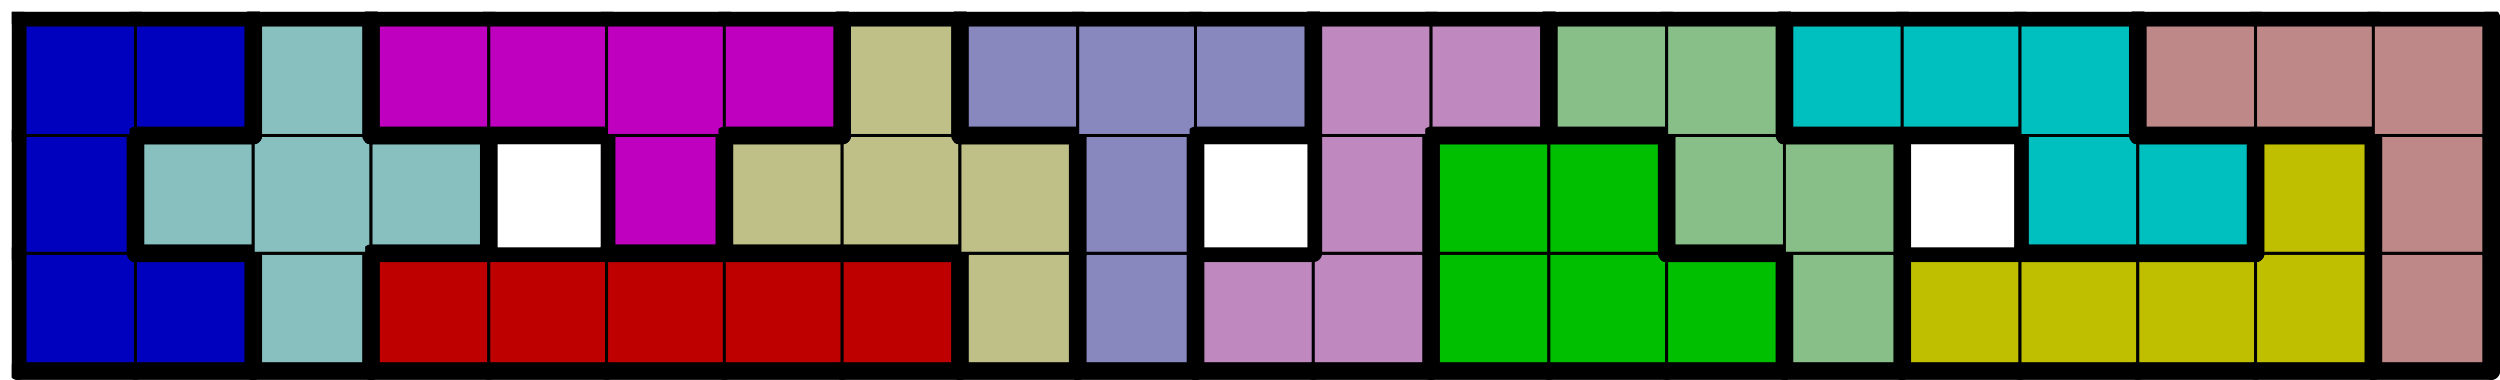
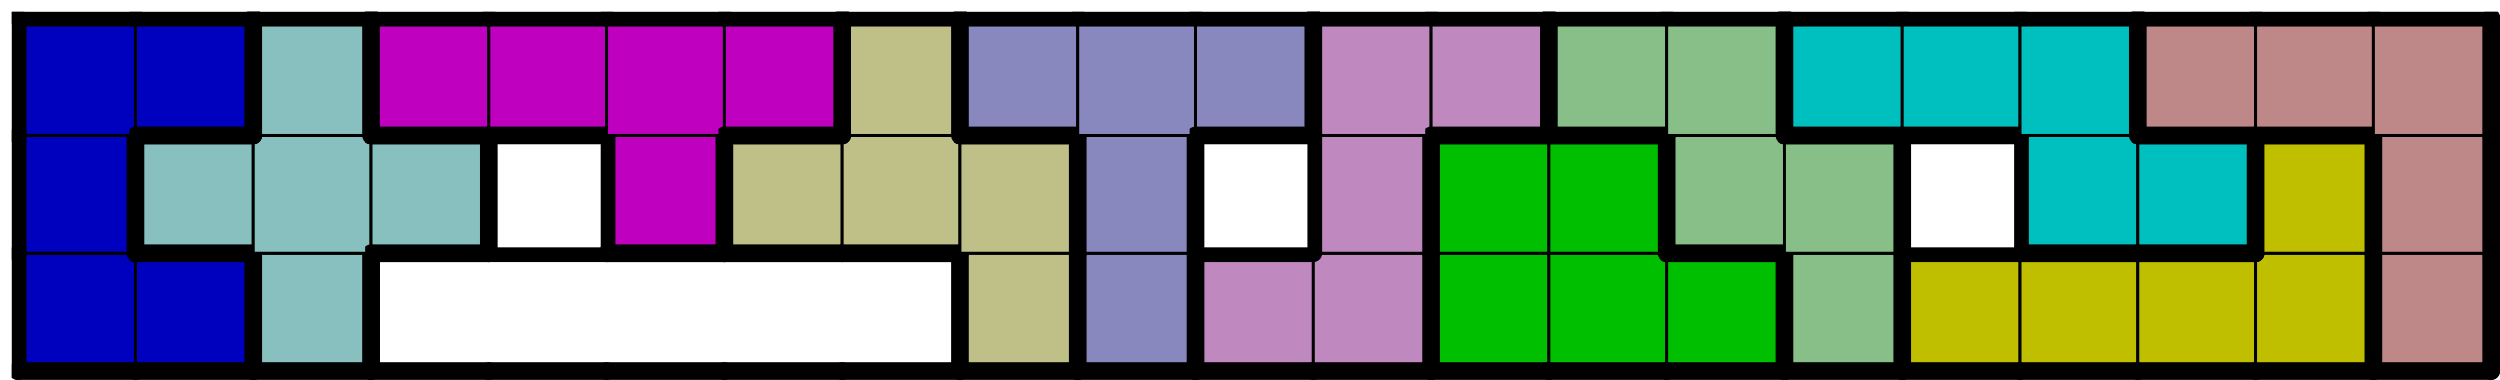
<svg xmlns="http://www.w3.org/2000/svg" xmlns:xlink="http://www.w3.org/1999/xlink" version="1.1" width="849px" height="129px">
  <symbol id="43c96c47-a5fa-4c02-a5b4-6c2b16d6776fbox_-2">
    <path d="M21 1 L1 1 L1 21 L21 21 Z" stroke="gray" stroke-width=".5" fill-opacity="0" />
  </symbol>
  <symbol id="43c96c47-a5fa-4c02-a5b4-6c2b16d6776fline_1">
    <line x1="21" y1="1" x2="21" y2="1" style="stroke-linecap:round;stroke:black;stroke-width:3" />
  </symbol>
  <symbol id="43c96c47-a5fa-4c02-a5b4-6c2b16d6776fline_2">
    <line x1="21" y1="1" x2="21" y2="21" style="stroke-linecap:round;stroke:black;stroke-width:3" />
  </symbol>
  <symbol id="43c96c47-a5fa-4c02-a5b4-6c2b16d6776fline_3">
    <line x1="21" y1="21" x2="21" y2="21" style="stroke-linecap:round;stroke:black;stroke-width:3" />
  </symbol>
  <symbol id="43c96c47-a5fa-4c02-a5b4-6c2b16d6776fline_4">
    <line x1="21" y1="21" x2="21" y2="1" style="stroke-linecap:round;stroke:black;stroke-width:3" />
  </symbol>
  <symbol id="43c96c47-a5fa-4c02-a5b4-6c2b16d6776fline_5">
    <line x1="21" y1="1" x2="1" y2="1" style="stroke-linecap:round;stroke:black;stroke-width:3" />
  </symbol>
  <symbol id="43c96c47-a5fa-4c02-a5b4-6c2b16d6776fline_6">
    <line x1="1" y1="1" x2="1" y2="21" style="stroke-linecap:round;stroke:black;stroke-width:3" />
  </symbol>
  <symbol id="43c96c47-a5fa-4c02-a5b4-6c2b16d6776fline_7">
    <line x1="1" y1="21" x2="21" y2="21" style="stroke-linecap:round;stroke:black;stroke-width:3" />
  </symbol>
  <symbol id="43c96c47-a5fa-4c02-a5b4-6c2b16d6776fline_8">
-     <line x1="1" y1="1" x2="1" y2="1" style="stroke-linecap:round;stroke:black;stroke-width:3" />
-   </symbol>
+     </symbol>
  <symbol id="43c96c47-a5fa-4c02-a5b4-6c2b16d6776fline_9">
    <line x1="1" y1="1" x2="21" y2="1" style="stroke-linecap:round;stroke:black;stroke-width:3" />
  </symbol>
  <symbol id="43c96c47-a5fa-4c02-a5b4-6c2b16d6776fbox_2">
    <path d="M21 1 L1 1 L1 21 L21 21 Z" style="fill:#0000BF;stroke-width:.5;stroke:black" />
  </symbol>
  <symbol id="43c96c47-a5fa-4c02-a5b4-6c2b16d6776fbox_11">
    <path d="M21 1 L1 1 L1 21 L21 21 Z" style="fill:#88BFBF;stroke-width:.5;stroke:black" />
  </symbol>
  <symbol id="43c96c47-a5fa-4c02-a5b4-6c2b16d6776fbox_0">
-     <path d="M21 1 L1 1 L1 21 L21 21 Z" style="fill:#BF0000;stroke-width:.5;stroke:black" />
-   </symbol>
+     </symbol>
  <symbol id="43c96c47-a5fa-4c02-a5b4-6c2b16d6776fbox_9">
    <path d="M21 1 L1 1 L1 21 L21 21 Z" style="fill:#BFBF88;stroke-width:.5;stroke:black" />
  </symbol>
  <symbol id="43c96c47-a5fa-4c02-a5b4-6c2b16d6776fbox_8">
    <path d="M21 1 L1 1 L1 21 L21 21 Z" style="fill:#8888BF;stroke-width:.5;stroke:black" />
  </symbol>
  <symbol id="43c96c47-a5fa-4c02-a5b4-6c2b16d6776fbox_10">
    <path d="M21 1 L1 1 L1 21 L21 21 Z" style="fill:#BF88BF;stroke-width:.5;stroke:black" />
  </symbol>
  <symbol id="43c96c47-a5fa-4c02-a5b4-6c2b16d6776fbox_1">
    <path d="M21 1 L1 1 L1 21 L21 21 Z" style="fill:#00BF00;stroke-width:.5;stroke:black" />
  </symbol>
  <symbol id="43c96c47-a5fa-4c02-a5b4-6c2b16d6776fbox_7">
    <path d="M21 1 L1 1 L1 21 L21 21 Z" style="fill:#88BF88;stroke-width:.5;stroke:black" />
  </symbol>
  <symbol id="43c96c47-a5fa-4c02-a5b4-6c2b16d6776fbox_3">
    <path d="M21 1 L1 1 L1 21 L21 21 Z" style="fill:#BFBF00;stroke-width:.5;stroke:black" />
  </symbol>
  <symbol id="43c96c47-a5fa-4c02-a5b4-6c2b16d6776fbox_6">
    <path d="M21 1 L1 1 L1 21 L21 21 Z" style="fill:#BF8888;stroke-width:.5;stroke:black" />
  </symbol>
  <symbol id="43c96c47-a5fa-4c02-a5b4-6c2b16d6776fbox_4">
    <path d="M21 1 L1 1 L1 21 L21 21 Z" style="fill:#BF00BF;stroke-width:.5;stroke:black" />
  </symbol>
  <symbol id="43c96c47-a5fa-4c02-a5b4-6c2b16d6776fbox_5">
    <path d="M21 1 L1 1 L1 21 L21 21 Z" style="fill:#00BFBF;stroke-width:.5;stroke:black" />
  </symbol>
  <g transform="scale(2.0) translate(2,2) ">
    <use x="0" y="40" xlink:href="#origin" />
    <use x="0" y="40" xlink:href="#43c96c47-a5fa-4c02-a5b4-6c2b16d6776fbox_2" />
    <use x="0" y="40" xlink:href="#43c96c47-a5fa-4c02-a5b4-6c2b16d6776fline_6" />
    <use x="0" y="40" xlink:href="#43c96c47-a5fa-4c02-a5b4-6c2b16d6776fline_7" />
    <use x="20" y="40" xlink:href="#43c96c47-a5fa-4c02-a5b4-6c2b16d6776fbox_2" />
    <use x="20" y="40" xlink:href="#43c96c47-a5fa-4c02-a5b4-6c2b16d6776fline_4" />
    <use x="20" y="40" xlink:href="#43c96c47-a5fa-4c02-a5b4-6c2b16d6776fline_5" />
    <use x="20" y="40" xlink:href="#43c96c47-a5fa-4c02-a5b4-6c2b16d6776fline_7" />
    <use x="40" y="40" xlink:href="#43c96c47-a5fa-4c02-a5b4-6c2b16d6776fbox_11" />
    <use x="40" y="40" xlink:href="#43c96c47-a5fa-4c02-a5b4-6c2b16d6776fline_4" />
    <use x="40" y="40" xlink:href="#43c96c47-a5fa-4c02-a5b4-6c2b16d6776fline_6" />
    <use x="40" y="40" xlink:href="#43c96c47-a5fa-4c02-a5b4-6c2b16d6776fline_7" />
    <use x="60" y="40" xlink:href="#43c96c47-a5fa-4c02-a5b4-6c2b16d6776fbox_0" />
    <use x="60" y="40" xlink:href="#43c96c47-a5fa-4c02-a5b4-6c2b16d6776fline_5" />
    <use x="60" y="40" xlink:href="#43c96c47-a5fa-4c02-a5b4-6c2b16d6776fline_6" />
    <use x="60" y="40" xlink:href="#43c96c47-a5fa-4c02-a5b4-6c2b16d6776fline_7" />
    <use x="80" y="40" xlink:href="#43c96c47-a5fa-4c02-a5b4-6c2b16d6776fbox_0" />
    <use x="80" y="40" xlink:href="#43c96c47-a5fa-4c02-a5b4-6c2b16d6776fline_5" />
    <use x="80" y="40" xlink:href="#43c96c47-a5fa-4c02-a5b4-6c2b16d6776fline_7" />
    <use x="100" y="40" xlink:href="#43c96c47-a5fa-4c02-a5b4-6c2b16d6776fbox_0" />
    <use x="100" y="40" xlink:href="#43c96c47-a5fa-4c02-a5b4-6c2b16d6776fline_5" />
    <use x="100" y="40" xlink:href="#43c96c47-a5fa-4c02-a5b4-6c2b16d6776fline_7" />
    <use x="120" y="40" xlink:href="#43c96c47-a5fa-4c02-a5b4-6c2b16d6776fbox_0" />
    <use x="120" y="40" xlink:href="#43c96c47-a5fa-4c02-a5b4-6c2b16d6776fline_5" />
    <use x="120" y="40" xlink:href="#43c96c47-a5fa-4c02-a5b4-6c2b16d6776fline_7" />
    <use x="140" y="40" xlink:href="#43c96c47-a5fa-4c02-a5b4-6c2b16d6776fbox_0" />
    <use x="140" y="40" xlink:href="#43c96c47-a5fa-4c02-a5b4-6c2b16d6776fline_4" />
    <use x="140" y="40" xlink:href="#43c96c47-a5fa-4c02-a5b4-6c2b16d6776fline_5" />
    <use x="140" y="40" xlink:href="#43c96c47-a5fa-4c02-a5b4-6c2b16d6776fline_7" />
    <use x="160" y="40" xlink:href="#43c96c47-a5fa-4c02-a5b4-6c2b16d6776fbox_9" />
    <use x="160" y="40" xlink:href="#43c96c47-a5fa-4c02-a5b4-6c2b16d6776fline_4" />
    <use x="160" y="40" xlink:href="#43c96c47-a5fa-4c02-a5b4-6c2b16d6776fline_6" />
    <use x="160" y="40" xlink:href="#43c96c47-a5fa-4c02-a5b4-6c2b16d6776fline_7" />
    <use x="180" y="40" xlink:href="#43c96c47-a5fa-4c02-a5b4-6c2b16d6776fbox_8" />
    <use x="180" y="40" xlink:href="#43c96c47-a5fa-4c02-a5b4-6c2b16d6776fline_4" />
    <use x="180" y="40" xlink:href="#43c96c47-a5fa-4c02-a5b4-6c2b16d6776fline_6" />
    <use x="180" y="40" xlink:href="#43c96c47-a5fa-4c02-a5b4-6c2b16d6776fline_7" />
    <use x="200" y="40" xlink:href="#43c96c47-a5fa-4c02-a5b4-6c2b16d6776fbox_10" />
    <use x="200" y="40" xlink:href="#43c96c47-a5fa-4c02-a5b4-6c2b16d6776fline_5" />
    <use x="200" y="40" xlink:href="#43c96c47-a5fa-4c02-a5b4-6c2b16d6776fline_6" />
    <use x="200" y="40" xlink:href="#43c96c47-a5fa-4c02-a5b4-6c2b16d6776fline_7" />
    <use x="220" y="40" xlink:href="#43c96c47-a5fa-4c02-a5b4-6c2b16d6776fbox_10" />
    <use x="220" y="40" xlink:href="#43c96c47-a5fa-4c02-a5b4-6c2b16d6776fline_4" />
    <use x="220" y="40" xlink:href="#43c96c47-a5fa-4c02-a5b4-6c2b16d6776fline_7" />
    <use x="240" y="40" xlink:href="#43c96c47-a5fa-4c02-a5b4-6c2b16d6776fbox_1" />
    <use x="240" y="40" xlink:href="#43c96c47-a5fa-4c02-a5b4-6c2b16d6776fline_6" />
    <use x="240" y="40" xlink:href="#43c96c47-a5fa-4c02-a5b4-6c2b16d6776fline_7" />
    <use x="260" y="40" xlink:href="#43c96c47-a5fa-4c02-a5b4-6c2b16d6776fbox_1" />
    <use x="260" y="40" xlink:href="#43c96c47-a5fa-4c02-a5b4-6c2b16d6776fline_7" />
    <use x="280" y="40" xlink:href="#43c96c47-a5fa-4c02-a5b4-6c2b16d6776fbox_1" />
    <use x="280" y="40" xlink:href="#43c96c47-a5fa-4c02-a5b4-6c2b16d6776fline_4" />
    <use x="280" y="40" xlink:href="#43c96c47-a5fa-4c02-a5b4-6c2b16d6776fline_5" />
    <use x="280" y="40" xlink:href="#43c96c47-a5fa-4c02-a5b4-6c2b16d6776fline_7" />
    <use x="300" y="40" xlink:href="#43c96c47-a5fa-4c02-a5b4-6c2b16d6776fbox_7" />
    <use x="300" y="40" xlink:href="#43c96c47-a5fa-4c02-a5b4-6c2b16d6776fline_4" />
    <use x="300" y="40" xlink:href="#43c96c47-a5fa-4c02-a5b4-6c2b16d6776fline_6" />
    <use x="300" y="40" xlink:href="#43c96c47-a5fa-4c02-a5b4-6c2b16d6776fline_7" />
    <use x="320" y="40" xlink:href="#43c96c47-a5fa-4c02-a5b4-6c2b16d6776fbox_3" />
    <use x="320" y="40" xlink:href="#43c96c47-a5fa-4c02-a5b4-6c2b16d6776fline_5" />
    <use x="320" y="40" xlink:href="#43c96c47-a5fa-4c02-a5b4-6c2b16d6776fline_6" />
    <use x="320" y="40" xlink:href="#43c96c47-a5fa-4c02-a5b4-6c2b16d6776fline_7" />
    <use x="340" y="40" xlink:href="#43c96c47-a5fa-4c02-a5b4-6c2b16d6776fbox_3" />
    <use x="340" y="40" xlink:href="#43c96c47-a5fa-4c02-a5b4-6c2b16d6776fline_5" />
    <use x="340" y="40" xlink:href="#43c96c47-a5fa-4c02-a5b4-6c2b16d6776fline_7" />
    <use x="360" y="40" xlink:href="#43c96c47-a5fa-4c02-a5b4-6c2b16d6776fbox_3" />
    <use x="360" y="40" xlink:href="#43c96c47-a5fa-4c02-a5b4-6c2b16d6776fline_5" />
    <use x="360" y="40" xlink:href="#43c96c47-a5fa-4c02-a5b4-6c2b16d6776fline_7" />
    <use x="380" y="40" xlink:href="#43c96c47-a5fa-4c02-a5b4-6c2b16d6776fbox_3" />
    <use x="380" y="40" xlink:href="#43c96c47-a5fa-4c02-a5b4-6c2b16d6776fline_4" />
    <use x="380" y="40" xlink:href="#43c96c47-a5fa-4c02-a5b4-6c2b16d6776fline_7" />
    <use x="400" y="40" xlink:href="#43c96c47-a5fa-4c02-a5b4-6c2b16d6776fbox_6" />
    <use x="400" y="40" xlink:href="#43c96c47-a5fa-4c02-a5b4-6c2b16d6776fline_4" />
    <use x="400" y="40" xlink:href="#43c96c47-a5fa-4c02-a5b4-6c2b16d6776fline_6" />
    <use x="400" y="40" xlink:href="#43c96c47-a5fa-4c02-a5b4-6c2b16d6776fline_7" />
    <use x="0" y="20" xlink:href="#43c96c47-a5fa-4c02-a5b4-6c2b16d6776fbox_2" />
    <use x="0" y="20" xlink:href="#43c96c47-a5fa-4c02-a5b4-6c2b16d6776fline_4" />
    <use x="0" y="20" xlink:href="#43c96c47-a5fa-4c02-a5b4-6c2b16d6776fline_6" />
    <use x="20" y="20" xlink:href="#43c96c47-a5fa-4c02-a5b4-6c2b16d6776fbox_11" />
    <use x="20" y="20" xlink:href="#43c96c47-a5fa-4c02-a5b4-6c2b16d6776fline_5" />
    <use x="20" y="20" xlink:href="#43c96c47-a5fa-4c02-a5b4-6c2b16d6776fline_6" />
    <use x="20" y="20" xlink:href="#43c96c47-a5fa-4c02-a5b4-6c2b16d6776fline_7" />
    <use x="40" y="20" xlink:href="#43c96c47-a5fa-4c02-a5b4-6c2b16d6776fbox_11" />
    <use x="60" y="20" xlink:href="#43c96c47-a5fa-4c02-a5b4-6c2b16d6776fbox_11" />
    <use x="60" y="20" xlink:href="#43c96c47-a5fa-4c02-a5b4-6c2b16d6776fline_4" />
    <use x="60" y="20" xlink:href="#43c96c47-a5fa-4c02-a5b4-6c2b16d6776fline_5" />
    <use x="60" y="20" xlink:href="#43c96c47-a5fa-4c02-a5b4-6c2b16d6776fline_7" />
    <use x="100" y="20" xlink:href="#43c96c47-a5fa-4c02-a5b4-6c2b16d6776fbox_4" />
    <use x="100" y="20" xlink:href="#43c96c47-a5fa-4c02-a5b4-6c2b16d6776fline_4" />
    <use x="100" y="20" xlink:href="#43c96c47-a5fa-4c02-a5b4-6c2b16d6776fline_6" />
    <use x="100" y="20" xlink:href="#43c96c47-a5fa-4c02-a5b4-6c2b16d6776fline_7" />
    <use x="120" y="20" xlink:href="#43c96c47-a5fa-4c02-a5b4-6c2b16d6776fbox_9" />
    <use x="120" y="20" xlink:href="#43c96c47-a5fa-4c02-a5b4-6c2b16d6776fline_5" />
    <use x="120" y="20" xlink:href="#43c96c47-a5fa-4c02-a5b4-6c2b16d6776fline_6" />
    <use x="120" y="20" xlink:href="#43c96c47-a5fa-4c02-a5b4-6c2b16d6776fline_7" />
    <use x="140" y="20" xlink:href="#43c96c47-a5fa-4c02-a5b4-6c2b16d6776fbox_9" />
    <use x="140" y="20" xlink:href="#43c96c47-a5fa-4c02-a5b4-6c2b16d6776fline_7" />
    <use x="160" y="20" xlink:href="#43c96c47-a5fa-4c02-a5b4-6c2b16d6776fbox_9" />
    <use x="160" y="20" xlink:href="#43c96c47-a5fa-4c02-a5b4-6c2b16d6776fline_4" />
    <use x="160" y="20" xlink:href="#43c96c47-a5fa-4c02-a5b4-6c2b16d6776fline_5" />
    <use x="180" y="20" xlink:href="#43c96c47-a5fa-4c02-a5b4-6c2b16d6776fbox_8" />
    <use x="180" y="20" xlink:href="#43c96c47-a5fa-4c02-a5b4-6c2b16d6776fline_4" />
    <use x="180" y="20" xlink:href="#43c96c47-a5fa-4c02-a5b4-6c2b16d6776fline_6" />
    <use x="220" y="20" xlink:href="#43c96c47-a5fa-4c02-a5b4-6c2b16d6776fbox_10" />
    <use x="220" y="20" xlink:href="#43c96c47-a5fa-4c02-a5b4-6c2b16d6776fline_4" />
    <use x="220" y="20" xlink:href="#43c96c47-a5fa-4c02-a5b4-6c2b16d6776fline_6" />
    <use x="240" y="20" xlink:href="#43c96c47-a5fa-4c02-a5b4-6c2b16d6776fbox_1" />
    <use x="240" y="20" xlink:href="#43c96c47-a5fa-4c02-a5b4-6c2b16d6776fline_5" />
    <use x="240" y="20" xlink:href="#43c96c47-a5fa-4c02-a5b4-6c2b16d6776fline_6" />
    <use x="260" y="20" xlink:href="#43c96c47-a5fa-4c02-a5b4-6c2b16d6776fbox_1" />
    <use x="260" y="20" xlink:href="#43c96c47-a5fa-4c02-a5b4-6c2b16d6776fline_4" />
    <use x="260" y="20" xlink:href="#43c96c47-a5fa-4c02-a5b4-6c2b16d6776fline_5" />
    <use x="280" y="20" xlink:href="#43c96c47-a5fa-4c02-a5b4-6c2b16d6776fbox_7" />
    <use x="280" y="20" xlink:href="#43c96c47-a5fa-4c02-a5b4-6c2b16d6776fline_6" />
    <use x="280" y="20" xlink:href="#43c96c47-a5fa-4c02-a5b4-6c2b16d6776fline_7" />
    <use x="300" y="20" xlink:href="#43c96c47-a5fa-4c02-a5b4-6c2b16d6776fbox_7" />
    <use x="300" y="20" xlink:href="#43c96c47-a5fa-4c02-a5b4-6c2b16d6776fline_4" />
    <use x="300" y="20" xlink:href="#43c96c47-a5fa-4c02-a5b4-6c2b16d6776fline_5" />
    <use x="340" y="20" xlink:href="#43c96c47-a5fa-4c02-a5b4-6c2b16d6776fbox_5" />
    <use x="340" y="20" xlink:href="#43c96c47-a5fa-4c02-a5b4-6c2b16d6776fline_6" />
    <use x="340" y="20" xlink:href="#43c96c47-a5fa-4c02-a5b4-6c2b16d6776fline_7" />
    <use x="360" y="20" xlink:href="#43c96c47-a5fa-4c02-a5b4-6c2b16d6776fbox_5" />
    <use x="360" y="20" xlink:href="#43c96c47-a5fa-4c02-a5b4-6c2b16d6776fline_4" />
    <use x="360" y="20" xlink:href="#43c96c47-a5fa-4c02-a5b4-6c2b16d6776fline_5" />
    <use x="360" y="20" xlink:href="#43c96c47-a5fa-4c02-a5b4-6c2b16d6776fline_7" />
    <use x="380" y="20" xlink:href="#43c96c47-a5fa-4c02-a5b4-6c2b16d6776fbox_3" />
    <use x="380" y="20" xlink:href="#43c96c47-a5fa-4c02-a5b4-6c2b16d6776fline_4" />
    <use x="380" y="20" xlink:href="#43c96c47-a5fa-4c02-a5b4-6c2b16d6776fline_5" />
    <use x="380" y="20" xlink:href="#43c96c47-a5fa-4c02-a5b4-6c2b16d6776fline_6" />
    <use x="400" y="20" xlink:href="#43c96c47-a5fa-4c02-a5b4-6c2b16d6776fbox_6" />
    <use x="400" y="20" xlink:href="#43c96c47-a5fa-4c02-a5b4-6c2b16d6776fline_4" />
    <use x="400" y="20" xlink:href="#43c96c47-a5fa-4c02-a5b4-6c2b16d6776fline_6" />
    <use x="0" y="0" xlink:href="#43c96c47-a5fa-4c02-a5b4-6c2b16d6776fbox_2" />
    <use x="0" y="0" xlink:href="#43c96c47-a5fa-4c02-a5b4-6c2b16d6776fline_5" />
    <use x="0" y="0" xlink:href="#43c96c47-a5fa-4c02-a5b4-6c2b16d6776fline_6" />
    <use x="20" y="0" xlink:href="#43c96c47-a5fa-4c02-a5b4-6c2b16d6776fbox_2" />
    <use x="20" y="0" xlink:href="#43c96c47-a5fa-4c02-a5b4-6c2b16d6776fline_4" />
    <use x="20" y="0" xlink:href="#43c96c47-a5fa-4c02-a5b4-6c2b16d6776fline_5" />
    <use x="20" y="0" xlink:href="#43c96c47-a5fa-4c02-a5b4-6c2b16d6776fline_7" />
    <use x="40" y="0" xlink:href="#43c96c47-a5fa-4c02-a5b4-6c2b16d6776fbox_11" />
    <use x="40" y="0" xlink:href="#43c96c47-a5fa-4c02-a5b4-6c2b16d6776fline_4" />
    <use x="40" y="0" xlink:href="#43c96c47-a5fa-4c02-a5b4-6c2b16d6776fline_5" />
    <use x="40" y="0" xlink:href="#43c96c47-a5fa-4c02-a5b4-6c2b16d6776fline_6" />
    <use x="60" y="0" xlink:href="#43c96c47-a5fa-4c02-a5b4-6c2b16d6776fbox_4" />
    <use x="60" y="0" xlink:href="#43c96c47-a5fa-4c02-a5b4-6c2b16d6776fline_5" />
    <use x="60" y="0" xlink:href="#43c96c47-a5fa-4c02-a5b4-6c2b16d6776fline_6" />
    <use x="60" y="0" xlink:href="#43c96c47-a5fa-4c02-a5b4-6c2b16d6776fline_7" />
    <use x="80" y="0" xlink:href="#43c96c47-a5fa-4c02-a5b4-6c2b16d6776fbox_4" />
    <use x="80" y="0" xlink:href="#43c96c47-a5fa-4c02-a5b4-6c2b16d6776fline_5" />
    <use x="80" y="0" xlink:href="#43c96c47-a5fa-4c02-a5b4-6c2b16d6776fline_7" />
    <use x="100" y="0" xlink:href="#43c96c47-a5fa-4c02-a5b4-6c2b16d6776fbox_4" />
    <use x="100" y="0" xlink:href="#43c96c47-a5fa-4c02-a5b4-6c2b16d6776fline_5" />
    <use x="120" y="0" xlink:href="#43c96c47-a5fa-4c02-a5b4-6c2b16d6776fbox_4" />
    <use x="120" y="0" xlink:href="#43c96c47-a5fa-4c02-a5b4-6c2b16d6776fline_4" />
    <use x="120" y="0" xlink:href="#43c96c47-a5fa-4c02-a5b4-6c2b16d6776fline_5" />
    <use x="120" y="0" xlink:href="#43c96c47-a5fa-4c02-a5b4-6c2b16d6776fline_7" />
    <use x="140" y="0" xlink:href="#43c96c47-a5fa-4c02-a5b4-6c2b16d6776fbox_9" />
    <use x="140" y="0" xlink:href="#43c96c47-a5fa-4c02-a5b4-6c2b16d6776fline_4" />
    <use x="140" y="0" xlink:href="#43c96c47-a5fa-4c02-a5b4-6c2b16d6776fline_5" />
    <use x="140" y="0" xlink:href="#43c96c47-a5fa-4c02-a5b4-6c2b16d6776fline_6" />
    <use x="160" y="0" xlink:href="#43c96c47-a5fa-4c02-a5b4-6c2b16d6776fbox_8" />
    <use x="160" y="0" xlink:href="#43c96c47-a5fa-4c02-a5b4-6c2b16d6776fline_5" />
    <use x="160" y="0" xlink:href="#43c96c47-a5fa-4c02-a5b4-6c2b16d6776fline_6" />
    <use x="160" y="0" xlink:href="#43c96c47-a5fa-4c02-a5b4-6c2b16d6776fline_7" />
    <use x="180" y="0" xlink:href="#43c96c47-a5fa-4c02-a5b4-6c2b16d6776fbox_8" />
    <use x="180" y="0" xlink:href="#43c96c47-a5fa-4c02-a5b4-6c2b16d6776fline_5" />
    <use x="200" y="0" xlink:href="#43c96c47-a5fa-4c02-a5b4-6c2b16d6776fbox_8" />
    <use x="200" y="0" xlink:href="#43c96c47-a5fa-4c02-a5b4-6c2b16d6776fline_4" />
    <use x="200" y="0" xlink:href="#43c96c47-a5fa-4c02-a5b4-6c2b16d6776fline_5" />
    <use x="200" y="0" xlink:href="#43c96c47-a5fa-4c02-a5b4-6c2b16d6776fline_7" />
    <use x="220" y="0" xlink:href="#43c96c47-a5fa-4c02-a5b4-6c2b16d6776fbox_10" />
    <use x="220" y="0" xlink:href="#43c96c47-a5fa-4c02-a5b4-6c2b16d6776fline_5" />
    <use x="220" y="0" xlink:href="#43c96c47-a5fa-4c02-a5b4-6c2b16d6776fline_6" />
    <use x="240" y="0" xlink:href="#43c96c47-a5fa-4c02-a5b4-6c2b16d6776fbox_10" />
    <use x="240" y="0" xlink:href="#43c96c47-a5fa-4c02-a5b4-6c2b16d6776fline_4" />
    <use x="240" y="0" xlink:href="#43c96c47-a5fa-4c02-a5b4-6c2b16d6776fline_5" />
    <use x="240" y="0" xlink:href="#43c96c47-a5fa-4c02-a5b4-6c2b16d6776fline_7" />
    <use x="260" y="0" xlink:href="#43c96c47-a5fa-4c02-a5b4-6c2b16d6776fbox_7" />
    <use x="260" y="0" xlink:href="#43c96c47-a5fa-4c02-a5b4-6c2b16d6776fline_5" />
    <use x="260" y="0" xlink:href="#43c96c47-a5fa-4c02-a5b4-6c2b16d6776fline_6" />
    <use x="260" y="0" xlink:href="#43c96c47-a5fa-4c02-a5b4-6c2b16d6776fline_7" />
    <use x="280" y="0" xlink:href="#43c96c47-a5fa-4c02-a5b4-6c2b16d6776fbox_7" />
    <use x="280" y="0" xlink:href="#43c96c47-a5fa-4c02-a5b4-6c2b16d6776fline_4" />
    <use x="280" y="0" xlink:href="#43c96c47-a5fa-4c02-a5b4-6c2b16d6776fline_5" />
    <use x="300" y="0" xlink:href="#43c96c47-a5fa-4c02-a5b4-6c2b16d6776fbox_5" />
    <use x="300" y="0" xlink:href="#43c96c47-a5fa-4c02-a5b4-6c2b16d6776fline_5" />
    <use x="300" y="0" xlink:href="#43c96c47-a5fa-4c02-a5b4-6c2b16d6776fline_6" />
    <use x="300" y="0" xlink:href="#43c96c47-a5fa-4c02-a5b4-6c2b16d6776fline_7" />
    <use x="320" y="0" xlink:href="#43c96c47-a5fa-4c02-a5b4-6c2b16d6776fbox_5" />
    <use x="320" y="0" xlink:href="#43c96c47-a5fa-4c02-a5b4-6c2b16d6776fline_5" />
    <use x="320" y="0" xlink:href="#43c96c47-a5fa-4c02-a5b4-6c2b16d6776fline_7" />
    <use x="340" y="0" xlink:href="#43c96c47-a5fa-4c02-a5b4-6c2b16d6776fbox_5" />
    <use x="340" y="0" xlink:href="#43c96c47-a5fa-4c02-a5b4-6c2b16d6776fline_4" />
    <use x="340" y="0" xlink:href="#43c96c47-a5fa-4c02-a5b4-6c2b16d6776fline_5" />
    <use x="360" y="0" xlink:href="#43c96c47-a5fa-4c02-a5b4-6c2b16d6776fbox_6" />
    <use x="360" y="0" xlink:href="#43c96c47-a5fa-4c02-a5b4-6c2b16d6776fline_5" />
    <use x="360" y="0" xlink:href="#43c96c47-a5fa-4c02-a5b4-6c2b16d6776fline_6" />
    <use x="360" y="0" xlink:href="#43c96c47-a5fa-4c02-a5b4-6c2b16d6776fline_7" />
    <use x="380" y="0" xlink:href="#43c96c47-a5fa-4c02-a5b4-6c2b16d6776fbox_6" />
    <use x="380" y="0" xlink:href="#43c96c47-a5fa-4c02-a5b4-6c2b16d6776fline_5" />
    <use x="380" y="0" xlink:href="#43c96c47-a5fa-4c02-a5b4-6c2b16d6776fline_7" />
    <use x="400" y="0" xlink:href="#43c96c47-a5fa-4c02-a5b4-6c2b16d6776fbox_6" />
    <use x="400" y="0" xlink:href="#43c96c47-a5fa-4c02-a5b4-6c2b16d6776fline_4" />
    <use x="400" y="0" xlink:href="#43c96c47-a5fa-4c02-a5b4-6c2b16d6776fline_5" />
  </g>
  <g transform="scale(2.0) translate(2,2) ">

</g>
</svg>